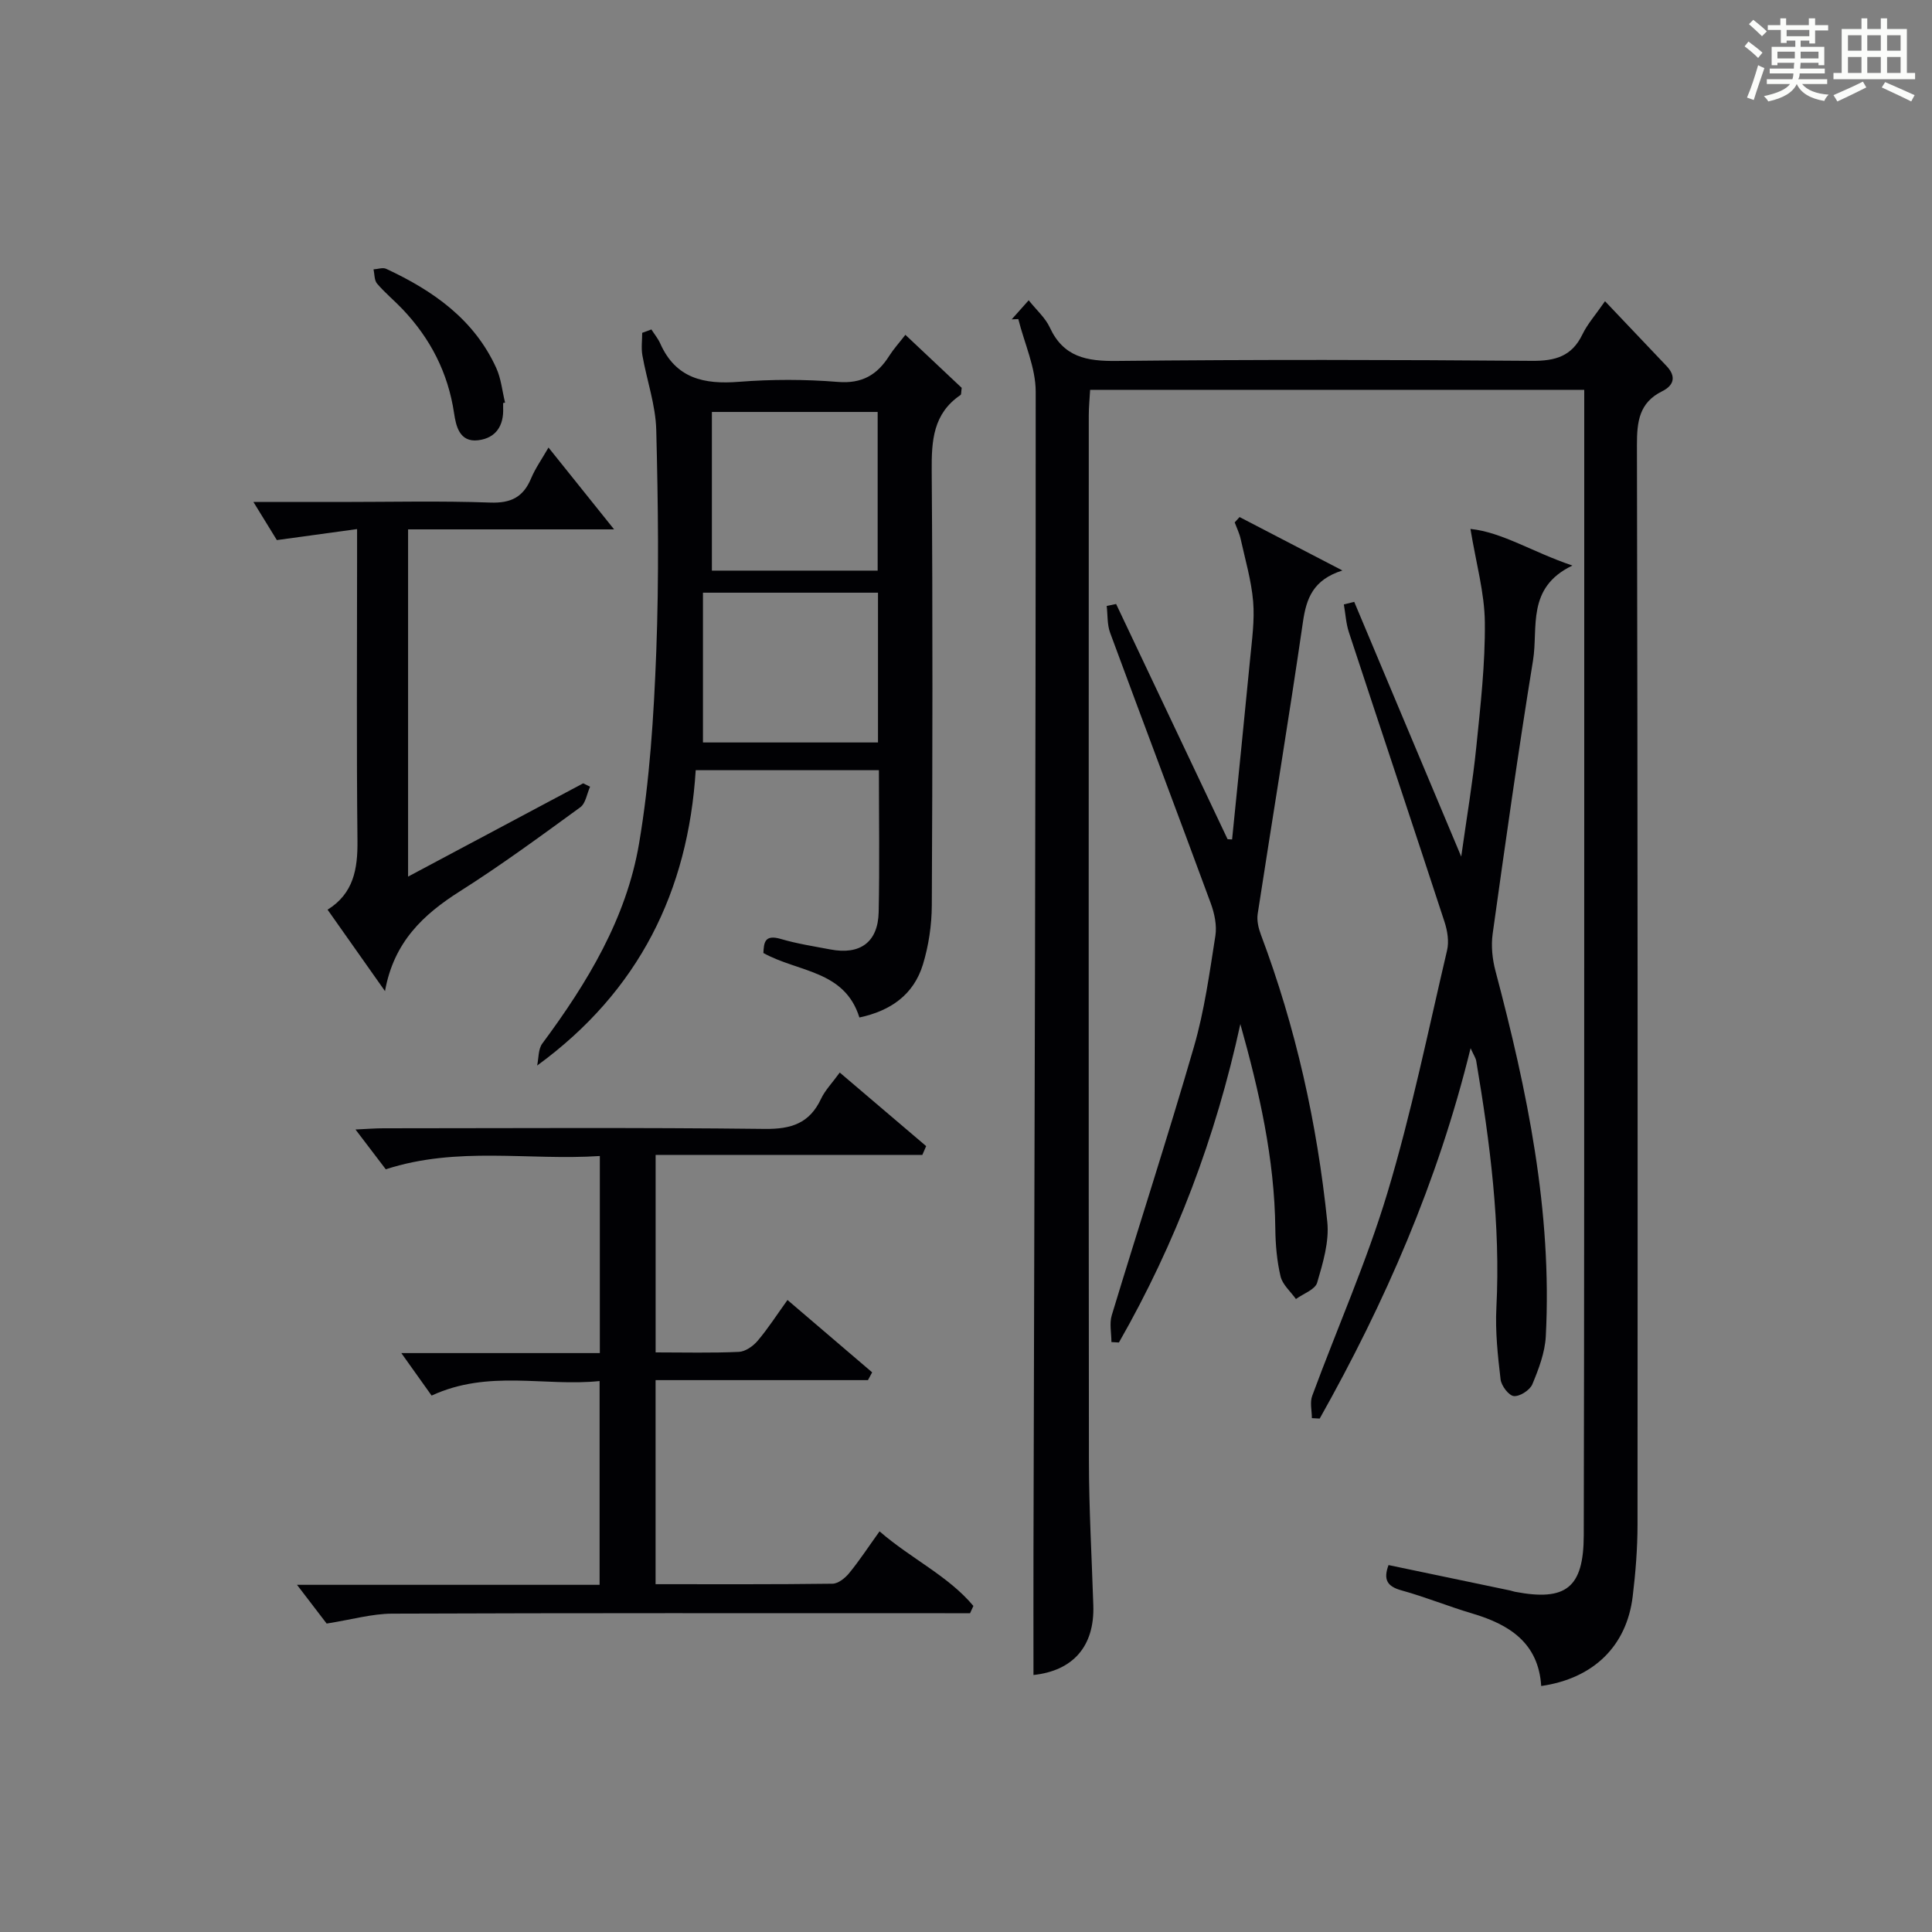
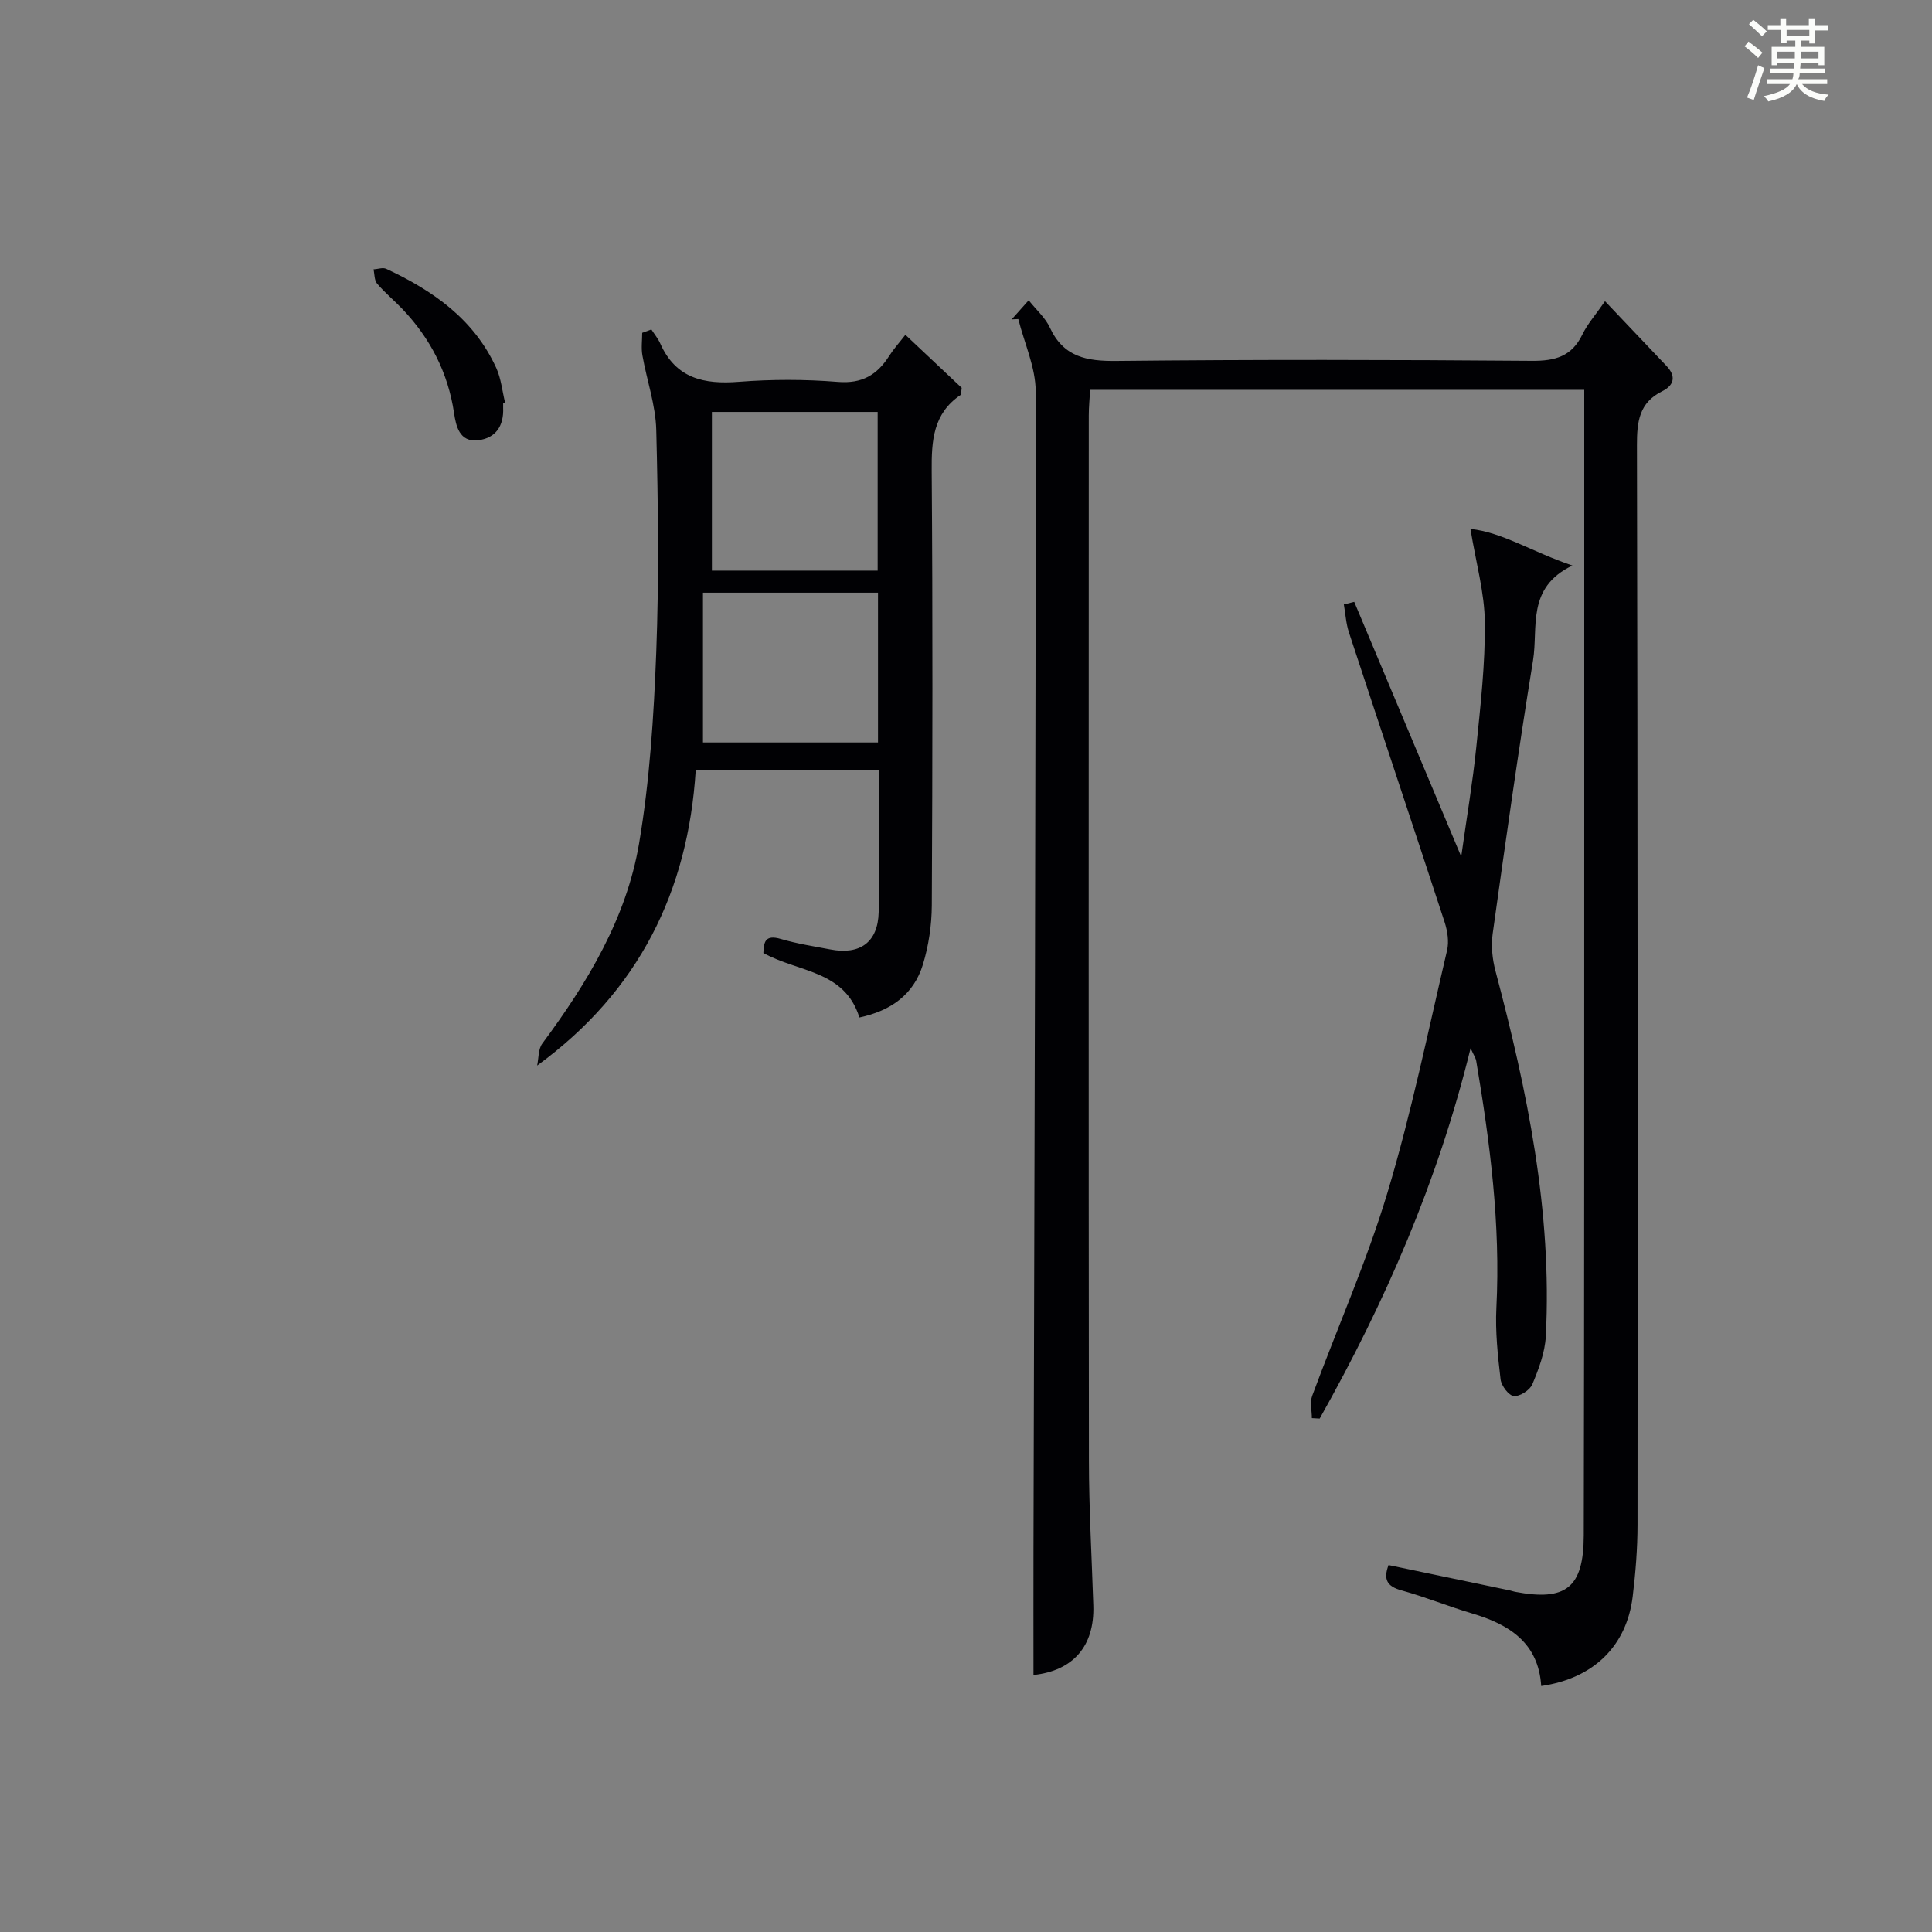
<svg xmlns="http://www.w3.org/2000/svg" version="1.1" id="漢_ZDIC_典" x="0px" y="0px" viewBox="0 0 400 400" style="enable-background:new 0 0 400 400;" xml:space="preserve">
  <rect x="0" y="0" width="400" height="400" fill="#808080" stroke="none" />
  <style type="text/css">
	.st1{fill:#010104;}
	.st0{fill:#fbfcfa;}
</style>
  <g>
    <path class="st0" d="M361.2,9.6l0.8-1c0.9,0.7,1.9,1.4,2.9,2.3L364,12C363,11,362,10.2,361.2,9.6z M361.7,20.2   c0.9-2.1,1.6-4.3,2.3-6.7c0.4,0.2,0.8,0.4,1.3,0.6c-0.7,2.1-1.5,4.3-2.2,6.6L361.7,20.2z M362.1,5l0.9-0.9c1,0.8,2,1.6,2.8,2.4   l-1,1C363.9,6.6,363,5.8,362.1,5z M374.6,3.8h1.2v1.4h2.7v1.1h-2.7v2.7h-1.2V8.4h-1.8v1.3h4.9v3.8h-1.2v-0.5h-3.7   c0,0.4-0.1,0.9-0.1,1.2h5.1v1h-5.2c0,0.5-0.1,0.9-0.3,1.2h6v1h-5.2c1.1,1.3,2.9,2,5.5,2.2c-0.4,0.4-0.7,0.8-0.9,1.3   c-2.9-0.5-4.8-1.6-5.7-3.5H372c-0.8,1.7-2.7,2.9-5.9,3.6c-0.2-0.4-0.6-0.8-0.9-1.1c2.8-0.6,4.6-1.4,5.4-2.5h-4.8v-1h5.3   c0.1-0.3,0.2-0.7,0.2-1.2h-4.9v-1h5c0-0.4,0-0.8,0.1-1.2H368v0.5h-1.2V9.7h4.9V8.4h-1.8v0.5h-1.2V6.2H366V5.2h2.6V3.8h1.2v1.4h4.7   V3.8z M368,12.1h3.6c0-0.4,0-0.9,0-1.4H368V12.1z M369.9,7.5h4.7V6.2h-4.7V7.5z M376.5,10.7h-3.7c0,0.5,0,1,0,1.4h3.7V10.7z" />
-     <path class="st0" d="M385.3,3.8h1.3V6h2.8V3.8h1.3V6h4.1v9.1h1.7v1.3h-16.9v-1.3h1.7V6h4.1V3.8z M385.7,16.9l0.7,1.2   c-1.8,0.9-3.8,1.9-6,2.9c-0.2-0.4-0.5-0.8-0.8-1.3C381.9,18.7,383.9,17.8,385.7,16.9z M382.6,10.5h2.8V7.3h-2.8V10.5z M382.6,15.1   h2.8v-3.3h-2.8V15.1z M386.6,10.5h2.8V7.3h-2.8V10.5z M386.6,15.1h2.8v-3.3h-2.8V15.1z M390.3,17c2.1,0.9,4.1,1.8,6.1,2.7l-0.7,1.3   c-2.2-1.1-4.2-2-6.1-2.9L390.3,17z M393.5,7.3h-2.8v3.2h2.8V7.3z M390.7,15.1h2.8v-3.3h-2.8V15.1z" />
    <path class="st1" d="M213.97,346.79c0-8.56-0.02-17.17,0-25.78c0.2-79.97,0.48-159.94,0.46-239.91c0-5.01-2.35-10.03-3.6-15.04   c-0.46,0.02-0.91,0.04-1.37,0.06c1.07-1.2,2.14-2.4,3.52-3.95c1.62,2.04,3.45,3.63,4.37,5.63c2.83,6.12,7.6,7,13.81,6.93   c28.66-0.3,57.32-0.25,85.98-0.02c4.84,0.04,8.28-0.91,10.48-5.47c1.05-2.18,2.73-4.05,4.68-6.88c4.56,4.8,8.67,9.11,12.76,13.44   c1.99,2.11,1.56,3.97-0.92,5.2c-4.78,2.36-5.24,6.3-5.23,11.16c0.16,74.49,0.16,148.97,0.12,223.46c0,4.97-0.4,9.97-1,14.92   c-1.25,10.26-8.1,16.97-18.94,18.53c-0.56-8.89-6.55-12.73-14.26-15.01c-4.93-1.46-9.71-3.42-14.67-4.79   c-2.98-0.82-3.79-2.24-2.68-5.24c8.43,1.76,16.82,3.51,25.21,5.27c0.33,0.07,0.64,0.2,0.96,0.26c10.55,2.01,14.22-0.81,14.25-11.68   c0.11-48.99,0.09-97.98,0.1-146.97c0.01-28.16,0-56.32,0-84.49c0-1.8,0-3.6,0-5.71c-34.18,0-67.94,0-102.3,0   c-0.1,1.79-0.28,3.55-0.28,5.3c-0.01,72.15-0.05,144.31,0.03,216.46c0.01,9.98,0.59,19.96,0.91,29.93   C226.63,340.9,222.11,345.92,213.97,346.79z" />
    <path class="st1" d="M111.21,220.61c0.33-1.54,0.21-3.41,1.07-4.56c9.31-12.55,17.4-25.89,20.03-41.4c2.21-13.05,3.05-26.4,3.56-39.66   c0.58-15.31,0.39-30.66,0-45.97c-0.13-5.17-1.96-10.29-2.87-15.45c-0.27-1.51-0.04-3.11-0.04-4.66c0.63-0.23,1.27-0.47,1.9-0.7   c0.62,0.97,1.38,1.88,1.84,2.92c3.22,7.23,9.05,8.49,16.28,7.92c6.79-0.53,13.69-0.53,20.47,0.02c5.02,0.41,8.16-1.45,10.66-5.4   c0.88-1.39,2.01-2.63,3.34-4.35c4.06,3.82,7.97,7.51,11.66,10.98c-0.13,0.86-0.06,1.35-0.24,1.48c-5.69,3.85-6.02,9.47-5.97,15.71   c0.22,29.99,0.17,59.98,0.02,89.96c-0.02,4.09-0.65,8.33-1.84,12.24c-1.91,6.24-6.66,9.59-13.15,10.97   c-3.07-9.82-12.64-9.33-19.88-13.35c0.12-2.08,0.19-3.92,3.64-2.9c3.33,0.98,6.79,1.51,10.21,2.16c6.18,1.19,9.89-1.5,10.02-7.74   c0.2-9.65,0.05-19.31,0.05-29.37c-12.53,0-24.9,0-37.93,0C142.47,184.46,132.34,205.19,111.21,220.61z M147.39,85.29   c0,11.26,0,22.09,0,32.85c11.72,0,23.05,0,34.32,0c0-11.18,0-21.91,0-32.85C170.19,85.29,158.96,85.29,147.39,85.29z    M181.78,153.72c0-10.57,0-20.64,0-31.01c-11.93,0-23.65,0-36.24,0c0,10.43,0,20.61,0,31.01   C157.2,153.72,169.26,153.72,181.78,153.72z" />
-     <path class="st1" d="M182.1,317.05c6.58,5.71,14.18,9.18,19.43,15.44c-0.23,0.51-0.46,1.01-0.69,1.51c-1.74,0-3.48,0-5.22,0   c-38.15,0-76.31-0.06-114.46,0.09c-4.17,0.02-8.33,1.23-13.53,2.05c-1.32-1.73-3.47-4.53-6.14-8.02c21.37,0,41.78,0,62.65,0   c0-14.05,0-27.74,0-42.19c-11.33,1.19-22.97-2.45-34.78,3.01c-1.68-2.36-3.71-5.21-6.27-8.8c14.21,0,27.45,0,41.1,0   c0-13.61,0-26.81,0-40.8c-14.73,0.97-29.48-2.07-44.32,2.75c-1.7-2.24-3.69-4.85-6.27-8.24c2.39-0.11,4.09-0.25,5.8-0.25   c26.32-0.01,52.65-0.18,78.97,0.13c5.47,0.06,9.24-1.17,11.61-6.22c0.83-1.77,2.28-3.24,3.88-5.45   c6.08,5.18,11.99,10.2,17.89,15.23c-0.26,0.61-0.52,1.22-0.79,1.82c-18.3,0-36.6,0-55.22,0c0,14.1,0,27.32,0,40.89   c5.95,0,11.6,0.15,17.24-0.11c1.34-0.06,2.94-1.18,3.87-2.28c2.12-2.49,3.9-5.27,6.19-8.46c6.06,5.18,11.79,10.08,17.53,14.98   c-0.29,0.54-0.58,1.07-0.87,1.61c-14.55,0-29.1,0-43.97,0c0,14.35,0,28.08,0,42.25c12.4,0,24.52,0.06,36.65-0.1   c1.17-0.02,2.6-1.17,3.43-2.19C177.9,323.16,179.71,320.38,182.1,317.05z" />
    <path class="st1" d="M304.47,217.02c-6.8,27.75-17.78,52.73-31.24,76.68c-0.54-0.03-1.08-0.06-1.62-0.09c0-1.55-0.44-3.26,0.07-4.62   c5.17-14.02,11.27-27.75,15.57-42.03c4.96-16.48,8.41-33.42,12.35-50.2c0.43-1.82,0.08-4.02-0.51-5.84   c-6.55-20.03-13.24-40.01-19.82-60.03c-0.6-1.83-0.7-3.83-1.04-5.75c0.72-0.18,1.43-0.35,2.15-0.53   c7.23,17.22,14.46,34.44,22.15,52.74c1.15-8.19,2.38-15.4,3.12-22.67c0.87-8.59,1.86-17.23,1.77-25.84   c-0.06-6.11-1.81-12.21-2.98-19.33c6.54,0.66,12.86,4.8,21.11,7.58c-9.58,4.58-7.05,12.83-8.15,19.62   c-3.06,18.83-5.72,37.72-8.36,56.62c-0.35,2.5-0.07,5.24,0.58,7.69c6.57,24.8,11.77,49.8,10.42,75.66   c-0.18,3.36-1.47,6.77-2.79,9.93c-0.51,1.21-2.6,2.55-3.83,2.43c-1.05-0.1-2.58-2.13-2.74-3.44c-0.58-4.92-1.12-9.92-0.87-14.85   c0.88-17.23-1.32-34.17-4.17-51.07C305.54,219.05,305.13,218.48,304.47,217.02z" />
-     <path class="st1" d="M256.8,212.02c-5.08,23.37-13.35,45.32-25.14,65.93c-0.52-0.03-1.03-0.06-1.55-0.09c0-1.86-0.45-3.85,0.07-5.55   c5.62-18.55,11.63-36.99,17.02-55.61c2.16-7.46,3.22-15.25,4.43-22.95c0.34-2.16-0.19-4.66-0.97-6.77   c-6.88-18.68-13.93-37.29-20.82-55.97c-0.63-1.71-0.49-3.69-0.71-5.55c0.65-0.14,1.3-0.27,1.95-0.41   c7.69,16.23,15.39,32.47,23.08,48.7c0.31,0.02,0.62,0.03,0.93,0.05c1.25-12.45,2.53-24.89,3.73-37.34   c0.38-3.97,0.96-7.99,0.63-11.92c-0.37-4.37-1.64-8.66-2.59-12.97c-0.26-1.17-0.81-2.27-1.23-3.41c0.34-0.37,0.67-0.74,1.01-1.11   c6.75,3.51,13.5,7.01,21.29,11.06c-6.08,1.94-7.46,5.77-8.17,10.66c-2.93,20.17-6.27,40.29-9.37,60.44   c-0.21,1.37,0.16,2.95,0.66,4.29c7.23,19.21,11.65,39.1,13.75,59.46c0.43,4.11-0.9,8.53-2.1,12.61c-0.42,1.43-2.87,2.27-4.39,3.38   c-1.1-1.55-2.77-2.96-3.18-4.67c-0.76-3.2-1.05-6.57-1.09-9.87C263.89,239.89,260.7,225.93,256.8,212.02z" />
-     <path class="st1" d="M79.71,205.2c-4.25-6.03-7.97-11.3-11.89-16.86c5.38-3.35,6.25-8.42,6.19-14.25c-0.21-19.32-0.08-38.64-0.08-57.96   c0-1.8,0-3.6,0-6.59c-5.58,0.77-10.61,1.46-16.61,2.28c-0.94-1.54-2.64-4.29-4.85-7.89c6.59,0,12.32,0,18.05,0   c10.33,0,20.66-0.25,30.97,0.12c4.3,0.16,6.85-1.13,8.47-5.01c0.87-2.08,2.21-3.96,3.6-6.38c4.4,5.49,8.49,10.59,13.58,16.94   c-15.2,0-28.71,0-42.65,0c0,24.14,0,47.62,0,71.89c12.36-6.58,24.31-12.95,36.25-19.31c0.48,0.23,0.95,0.47,1.43,0.7   c-0.66,1.45-0.91,3.45-2.03,4.26c-8.2,5.97-16.39,11.99-24.95,17.41C87.59,189.37,81.53,195.05,79.71,205.2z" />
    <path class="st1" d="M104.17,83.44c0,0.33-0.01,0.67,0,1c0.16,3.69-1.49,6.26-5.17,6.71c-3.91,0.47-4.6-3.03-4.99-5.61   c-1.25-8.38-4.9-15.45-10.66-21.52c-1.72-1.81-3.67-3.41-5.28-5.3c-0.59-0.69-0.51-1.95-0.74-2.95c0.89-0.05,1.93-0.44,2.63-0.11   c9.69,4.51,18.19,10.43,22.79,20.54c1,2.2,1.23,4.76,1.82,7.16C104.44,83.38,104.31,83.41,104.17,83.44z" />
  </g>
</svg>